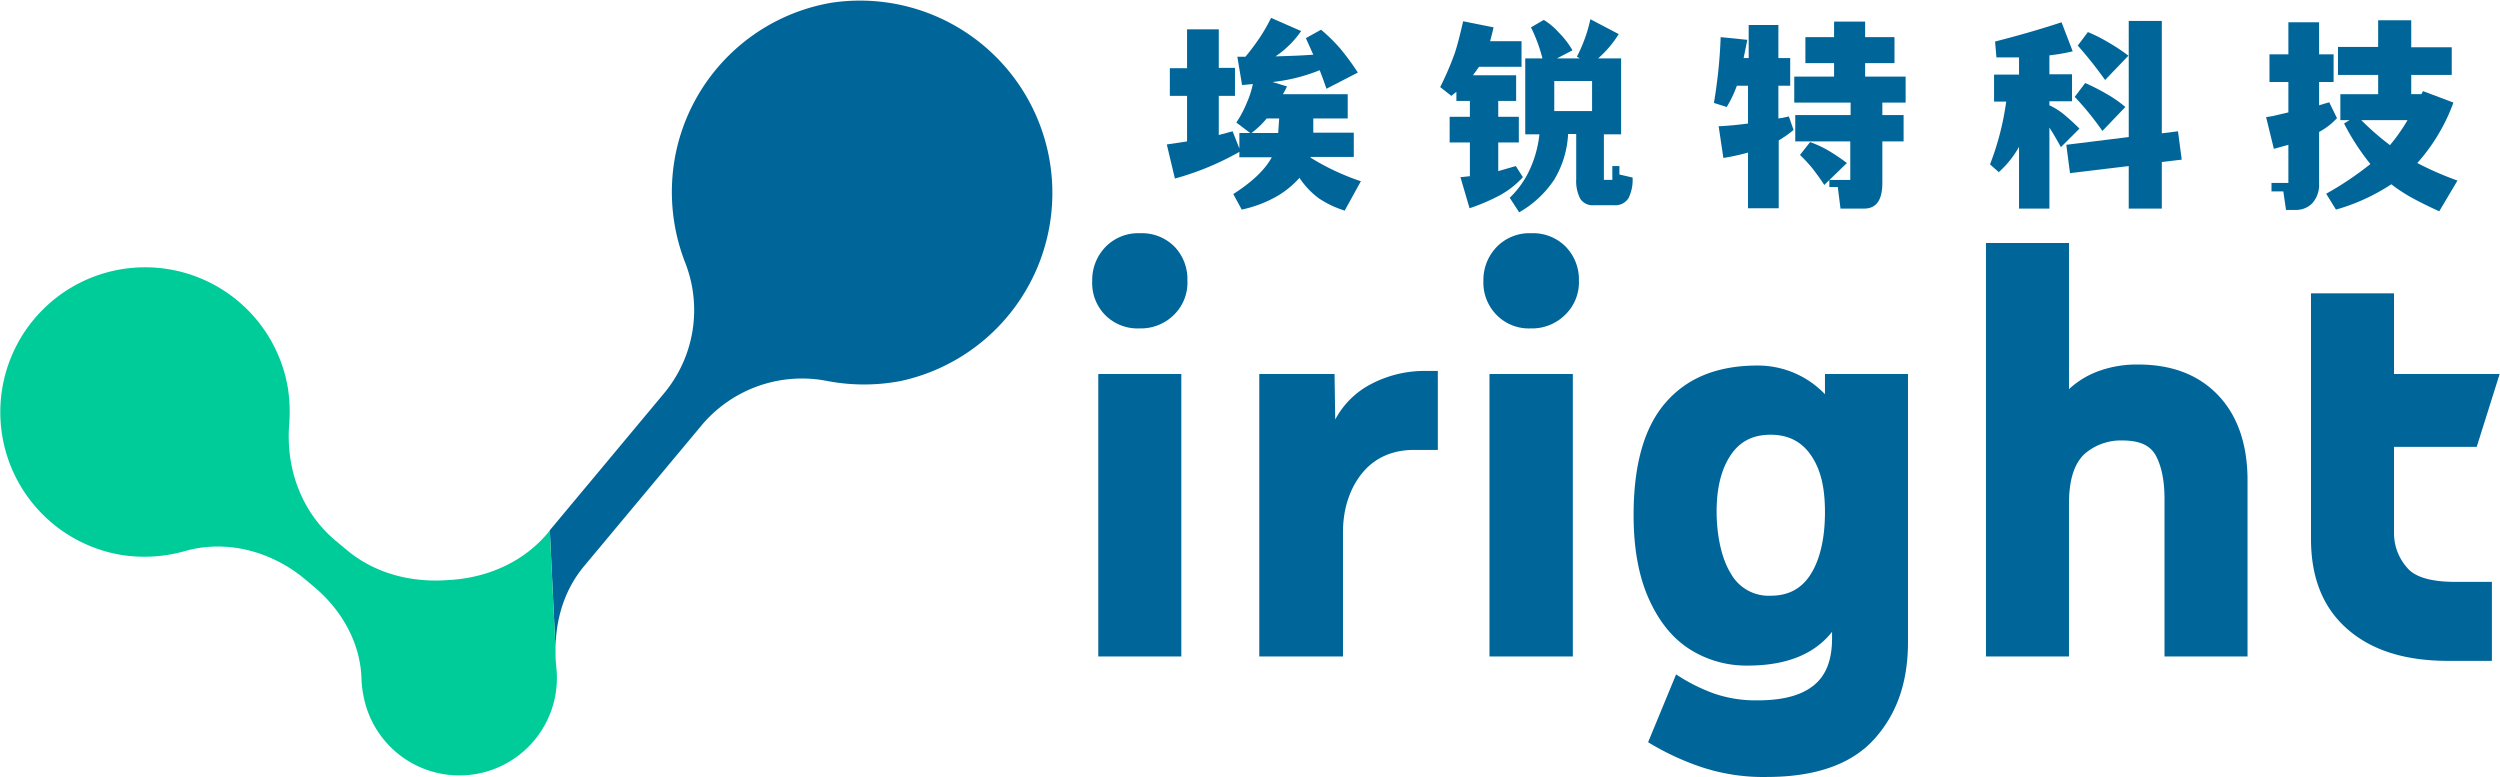
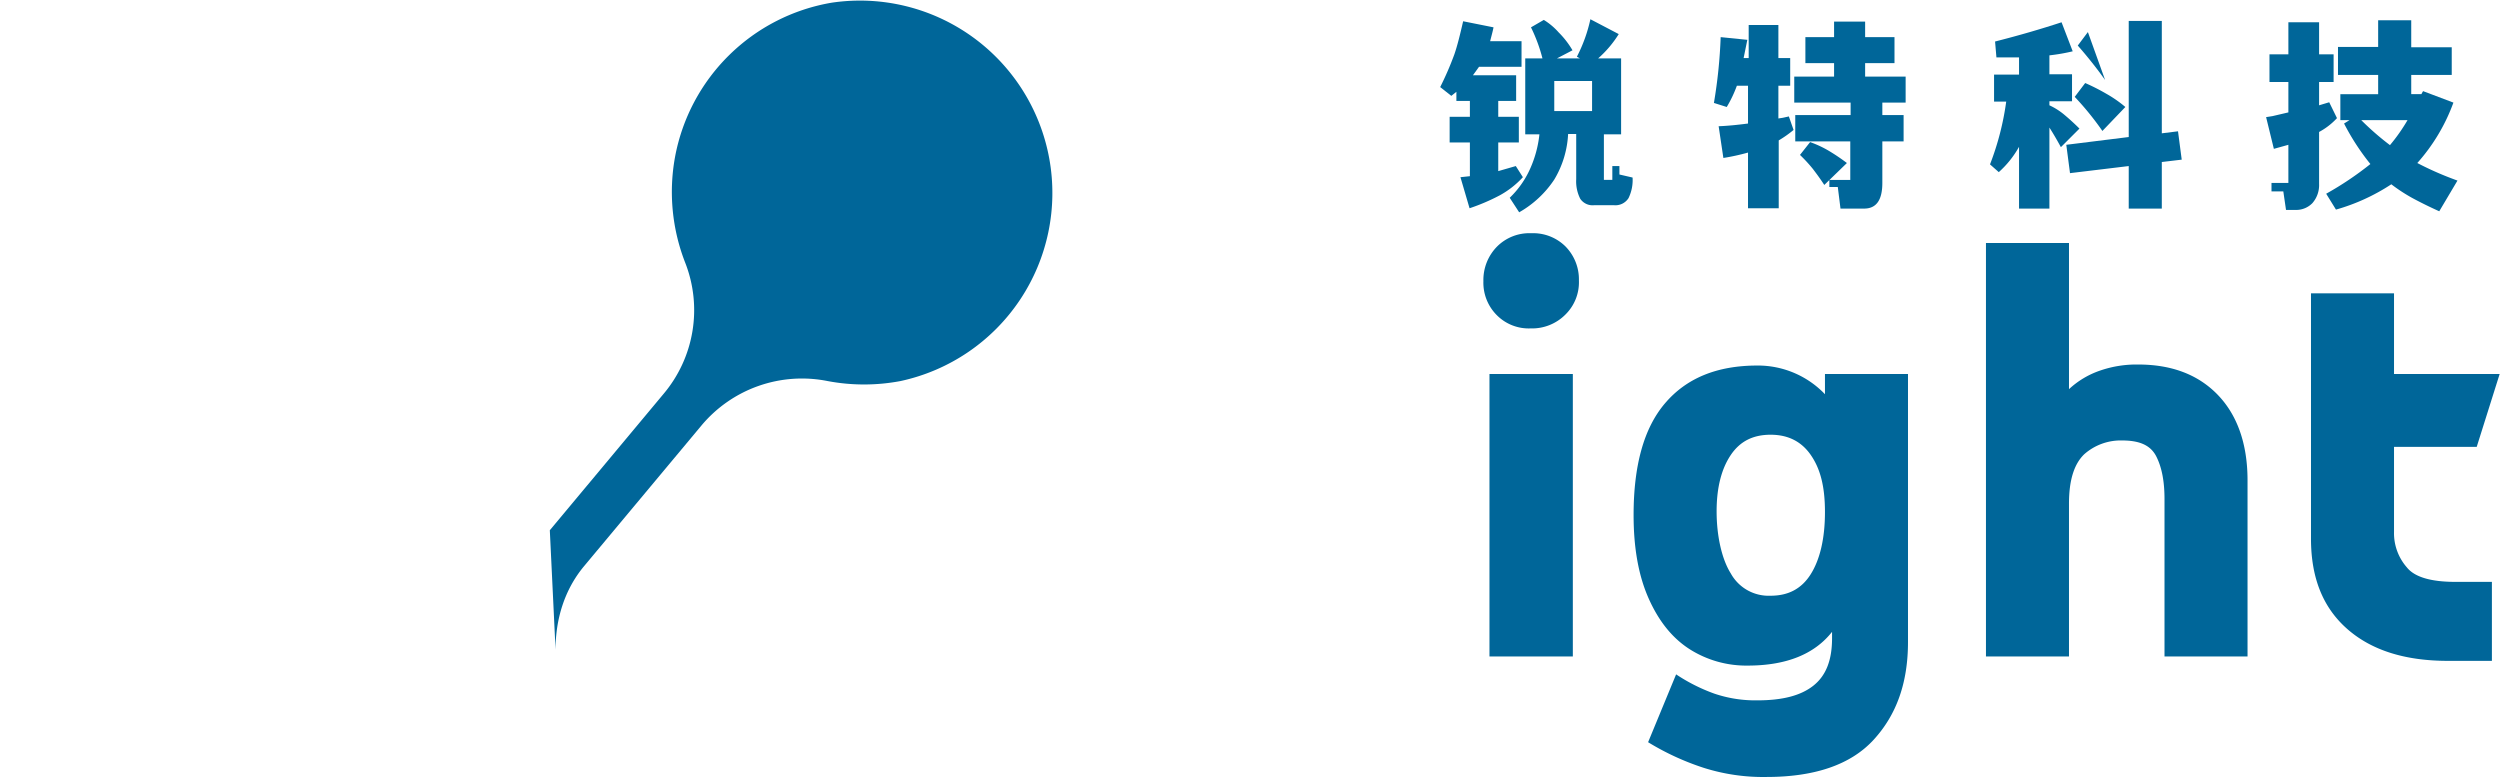
<svg xmlns="http://www.w3.org/2000/svg" viewBox="0 0 740.7 230.2">
  <defs>
    <style>.bd127189-e18f-4fa0-b4bd-6df3b26344be{fill:none;}.ab399825-4030-44d4-b592-47e912de8107{fill:#069;}.a29c7924-4c19-4234-9575-6060addd2d51{fill:#0c9;}</style>
  </defs>
  <title>logo_2024New</title>
  <g data-sanitized-data-name="图层 1" data-name="图层 1" id="f9c07662-8cb0-4a37-96f6-ce450a343598">
-     <path transform="translate(-31.4 -317.9)" d="M196.2,515.5l-.2-5.1A43.5,43.5,0,0,0,196.2,515.5Z" class="bd127189-e18f-4fa0-b4bd-6df3b26344be" />
    <path transform="translate(-31.4 -317.9)" d="M277.8,318.7a56.9,56.9,0,0,0-46.4,45.7,57.6,57.6,0,0,0,3,31.3,38.5,38.5,0,0,1-6.4,38.9L194.3,475l1.7,35.4c0-9,2.6-17.7,8.4-24.7L239.2,444a38.8,38.8,0,0,1,37.4-13.2,58.1,58.1,0,0,0,21.6,0,57,57,0,0,0-20.4-112.1Z" class="ab399825-4030-44d4-b592-47e912de8107" />
-     <path transform="translate(-31.4 -317.9)" d="M193.7,475.8c-7.1,8.5-17.5,13.1-28.5,13.9h-.3c-11.1,1-22.2-1.7-30.7-8.8l-3.6-3c-10-8.5-14.6-21.4-13.5-34.5a46.6,46.6,0,0,0-.4-10.5,42.9,42.9,0,1,0-48.8,49.5,44.1,44.1,0,0,0,18.2-1.2c12.5-3.6,26,.1,35.9,8.5l2.6,2.2c8.1,6.8,13.7,16.7,13.9,27.3a33.3,33.3,0,0,0,.7,5.4,28.9,28.9,0,0,0,57.2-6.1,30.3,30.3,0,0,0-.2-3.1,43.5,43.5,0,0,1-.2-5.1L194.3,475Z" class="a29c7924-4c19-4234-9575-6060addd2d51" />
  </g>
  <g data-sanitized-data-name="图层 4" data-name="图层 4" id="aa795e6a-f42b-4178-892f-bb839c6e0559">
-     <path transform="translate(-31.4 -317.9)" d="M358.9,411.3a13.5,13.5,0,0,1-3.9-10.1,14.1,14.1,0,0,1,4.1-10.3,13.5,13.5,0,0,1,10.1-3.9,13.6,13.6,0,0,1,10.1,3.9,13.8,13.8,0,0,1,3.9,10.1,13.3,13.3,0,0,1-3.9,10.1,13.9,13.9,0,0,1-10.3,4.1A13.5,13.5,0,0,1,358.9,411.3Zm-2.1,101.1V428.7h24.6v83.7Z" class="ab399825-4030-44d4-b592-47e912de8107" />
-     <path transform="translate(-31.4 -317.9)" d="M404.5,512.4V428.7h22.3l.2,13.5a25.1,25.1,0,0,1,10.8-10.6,34,34,0,0,1,16-3.8h3.6v23.4h-7c-6.3,0-11.4,2.2-15.1,6.5s-6,10.5-6,17.8v36.9Z" class="ab399825-4030-44d4-b592-47e912de8107" />
    <path transform="translate(-31.4 -317.9)" d="M474.9,411.3a13.6,13.6,0,0,1-4-10.1,14.1,14.1,0,0,1,4.1-10.3,13.5,13.5,0,0,1,10.1-3.9,13.6,13.6,0,0,1,10.1,3.9,13.9,13.9,0,0,1,4,10.1,13.4,13.4,0,0,1-4,10.1,13.9,13.9,0,0,1-10.3,4.1A13.3,13.3,0,0,1,474.9,411.3Zm-2.2,101.1V428.7h24.7v83.7Z" class="ab399825-4030-44d4-b592-47e912de8107" />
    <path transform="translate(-31.4 -317.9)" d="M536.2,545.4a77.2,77.2,0,0,1-16.5-7.6l8.3-20.1a52.1,52.1,0,0,0,11.3,5.7,37.8,37.8,0,0,0,12.8,2c7.4,0,12.8-1.4,16.5-4.3s5.6-7.4,5.6-14.1v-1.9c-5.2,6.6-13.5,10-25,10a31.3,31.3,0,0,1-17.1-4.8c-5.2-3.3-9.2-8.3-12.2-15s-4.5-14.9-4.5-24.8c0-14.6,3-25.7,9.3-33.1s15.3-11.2,27.4-11.2a27.5,27.5,0,0,1,20,8.5v-6h24.6v79.4c0,12.1-3.4,21.6-10.2,29s-17.5,11-31.7,11A58.3,58.3,0,0,1,536.2,545.4Zm19.8-51c5.3,0,9.2-2.1,11.9-6.4s4.2-10.5,4.2-18.4-1.5-13-4.2-16.9-6.6-6-11.9-6-9.1,2-11.8,6-4.2,9.5-4.2,16.7,1.5,14.1,4.2,18.4A12.8,12.8,0,0,0,556,494.4Z" class="ab399825-4030-44d4-b592-47e912de8107" />
    <path transform="translate(-31.4 -317.9)" d="M619.8,512.4V389.9h24.6v43.3a25.7,25.7,0,0,1,9.2-5.5,33,33,0,0,1,11.3-1.8c9.6,0,17.5,2.8,23.4,8.8s9,14.6,9,25.5v52.2H672.7V465.8c0-5-.7-9.2-2.4-12.6s-5-4.8-10.2-4.8a16.3,16.3,0,0,0-11.2,4.1c-3,2.9-4.5,7.7-4.5,14.6v45.3Z" class="ab399825-4030-44d4-b592-47e912de8107" />
    <path transform="translate(-31.4 -317.9)" d="M756.7,513.7c-12.7,0-22.6-3.1-29.8-9.4s-10.8-15.1-10.8-26.8V404.8h24.6v23.9H772l-6.8,21.6H740.7v25.2a15.4,15.4,0,0,0,3.8,10.5c2.3,2.9,7.2,4.3,14.4,4.3h10.8v23.4Z" class="ab399825-4030-44d4-b592-47e912de8107" />
  </g>
  <g data-sanitized-data-name="图层 3" data-name="图层 3" id="b14ca275-15ba-406a-b7ca-fd1ca3a334fe">
-     <path transform="translate(-31.4 -317.9)" d="M427.3,368.7a69.4,69.4,0,0,0,7.3,2.9l-4.8,8.7a29.9,29.9,0,0,1-7.6-3.6,24.3,24.3,0,0,1-5.8-6.1,27.1,27.1,0,0,1-7.3,5.8,36.8,36.8,0,0,1-9.8,3.6l-2.5-4.6c5.6-3.6,9.4-7.2,11.4-10.9h-9.6v-1.6a83.3,83.3,0,0,1-19.1,7.9l-2.4-10.1,6-.9V346.3H378v-8.2h5.1V326.6h9.4V338h4.8v8.3h-4.8v11.6l4.1-1.1,2,5.1v-4.6h3.2l-4.1-3.1a31,31,0,0,0,3-5.6,28.2,28.2,0,0,0,1.9-5.8l-3.2.3-1.4-8.4h2.4c1.6-1.9,2.9-3.7,4-5.3a51.6,51.6,0,0,0,3.6-6.2l8.9,3.9a28.5,28.5,0,0,1-7.6,7.5c3.4-.1,7.2-.2,11.2-.5l-2.2-4.9,4.5-2.5a50.6,50.6,0,0,1,5.7,5.6,73.6,73.6,0,0,1,5.2,7.1l-9.3,4.8c-.6-1.8-1.3-3.7-2-5.5a51.9,51.9,0,0,1-14,3.5l4.3,1.3a17.6,17.6,0,0,1-1.2,2.3h19.2V353H420.5v4.2h12v7.2H419.7v.2A65.4,65.4,0,0,0,427.3,368.7Zm-25.1-11.4h7.9l.3-4.3h-3.7A26.6,26.6,0,0,1,402.2,357.3Z" class="ab399825-4030-44d4-b592-47e912de8107" />
    <path transform="translate(-31.4 -317.9)" d="M475.7,375.8a59.3,59.3,0,0,1-8.9,3.8l-2.7-9.2,2.8-.3v-10h-6v-7.6h6v-4.7h-4v-2.7l-1.5,1.2-3.3-2.6a91.7,91.7,0,0,0,4.2-9.7c.9-2.6,1.7-5.9,2.6-9.8l9,1.8c-.2,1.1-.6,2.5-1,4.1h9.3v7.6H469.6l-1.8,2.5h12.8v7.6h-5.3v4.7h6.1v7.6h-6.1v8.5l5.2-1.5,2.1,3.3A26.5,26.5,0,0,1,475.7,375.8Zm39.4-5.3a12.2,12.2,0,0,1-1.2,6.1,4.6,4.6,0,0,1-4.3,2.1h-5.9a4.4,4.4,0,0,1-4.1-1.9,11.4,11.4,0,0,1-1.2-5.8V357.6H496a29,29,0,0,1-4.1,13.5,30.6,30.6,0,0,1-10.4,9.7l-2.8-4.3a27.3,27.3,0,0,0,6-8.5,33.5,33.5,0,0,0,2.8-10.3h-4.2V335.2h5.1A47.4,47.4,0,0,0,485,326l3.8-2.2a19.6,19.6,0,0,1,4.4,3.7,26,26,0,0,1,4.1,5.3l-4.6,2.4h6.8l-.9-.5a44.6,44.6,0,0,0,4-11.1L511,328a32.4,32.4,0,0,1-6.1,7.2h6.8v22.5h-5.1v13.5h2.5v-4.1h2.1v2.5Zm-23.2-28.6v8.9h11.2v-8.9Z" class="ab399825-4030-44d4-b592-47e912de8107" />
    <path transform="translate(-31.4 -317.9)" d="M562.8,356.4a33.5,33.5,0,0,1-4.4,3.1v20.1h-9.1V363.1a63.7,63.7,0,0,1-7.3,1.6l-1.4-9.4c2.7-.1,5.6-.4,8.7-.8V343.3h-3.3a36.4,36.4,0,0,1-3,6.3l-3.8-1.2a148.3,148.3,0,0,0,2-19.5l7.9.8-1.1,5.4h1.5v-9.8h8.8v9.8h3.5v8.2h-3.5V353l1.3-.2,1.8-.4Zm26.3-8.1V352h6.3v7.8h-6.3v12.3c0,5.1-1.8,7.6-5.4,7.6h-7l-.8-6.4h-2.5v-2.1h6.2V359.8H563.3V352h16.4v-3.7H563v-7.7h11.8v-4h-8.5v-7.7h8.5v-4.6H584v4.6h8.7v7.7H584v4h12v7.7Zm-16,14.2a58.5,58.5,0,0,1,5.5,3.7l-6.7,6.5c-1.3-2-2.5-3.6-3.5-4.9a44.9,44.9,0,0,0-3.7-4l3-3.8A31.2,31.2,0,0,1,573.1,362.5Z" class="ab399825-4030-44d4-b592-47e912de8107" />
-     <path transform="translate(-31.4 -317.9)" d="M642,361.5c-1.2-2.2-2.3-4.1-3.4-5.8v24h-9V361.4a29.1,29.1,0,0,1-6,7.5l-2.6-2.3a82,82,0,0,0,4.8-18.6h-3.6v-8h7.4v-5.1h-6.7l-.4-4.7c7.1-1.8,13.6-3.7,19.7-5.7l3.3,8.6q-3.3.8-6.9,1.2v5.6h6.7v8h-6.7v1.2a19.8,19.8,0,0,1,4.3,2.7c1.2,1,2.8,2.4,4.6,4.2Zm35.8,3.7-5.9.7v13.8h-9.8V367.1l-17.4,2.1-1.1-8.4,18.5-2.3V324.1h9.8v33.3l4.8-.6Zm-23.5-8.5a86.9,86.9,0,0,0-8.2-10.1l3.1-4.1a61.1,61.1,0,0,1,6.3,3.2,35.7,35.7,0,0,1,5.6,3.9Zm.8-15.1a127.2,127.2,0,0,0-8.1-10.2l3-4a46.1,46.1,0,0,1,6.3,3.2,51.2,51.2,0,0,1,5.7,3.8Z" class="ab399825-4030-44d4-b592-47e912de8107" />
+     <path transform="translate(-31.4 -317.9)" d="M642,361.5c-1.2-2.2-2.3-4.1-3.4-5.8v24h-9V361.4a29.1,29.1,0,0,1-6,7.5l-2.6-2.3a82,82,0,0,0,4.8-18.6h-3.6v-8h7.4v-5.1h-6.7l-.4-4.7c7.1-1.8,13.6-3.7,19.7-5.7l3.3,8.6q-3.3.8-6.9,1.2v5.6h6.7v8h-6.7v1.2a19.8,19.8,0,0,1,4.3,2.7c1.2,1,2.8,2.4,4.6,4.2Zm35.8,3.7-5.9.7v13.8h-9.8V367.1l-17.4,2.1-1.1-8.4,18.5-2.3V324.1h9.8v33.3l4.8-.6Zm-23.5-8.5a86.9,86.9,0,0,0-8.2-10.1l3.1-4.1a61.1,61.1,0,0,1,6.3,3.2,35.7,35.7,0,0,1,5.6,3.9Zm.8-15.1a127.2,127.2,0,0,0-8.1-10.2l3-4Z" class="ab399825-4030-44d4-b592-47e912de8107" />
    <path transform="translate(-31.4 -317.9)" d="M718.5,357v15.4a8.1,8.1,0,0,1-2,5.7,6.7,6.7,0,0,1-4.7,2h-3.1l-.8-5.5h-3.5v-2.5h5V360.8l-4.3,1.2-2.3-9.4,1.9-.3,4.7-1.1v-9h-5.6V334h5.6v-9.5h9.1V334h4.3v8.2h-4.3v6.9l3-.9,2.3,4.7A20.2,20.2,0,0,1,718.5,357Zm35.6,23.5c-3.1-1.4-5.9-2.8-8.1-4a49.6,49.6,0,0,1-6.1-4,59.1,59.1,0,0,1-16.4,7.5l-2.9-4.7a95.3,95.3,0,0,0,13.1-8.8,69.4,69.4,0,0,1-7.8-12l1.6-1h-2.7v-7.7H736v-5.7H724.1v-8.3H736v-7.9h9.8v8h12v8.2h-12v5.7h3l.5-.9,9,3.4a55.3,55.3,0,0,1-10.7,17.9,94.7,94.7,0,0,0,11.9,5.2Zm-23.1-27a80.7,80.7,0,0,0,8.5,7.4,52.6,52.6,0,0,0,5.2-7.4Z" class="ab399825-4030-44d4-b592-47e912de8107" />
  </g>
</svg>